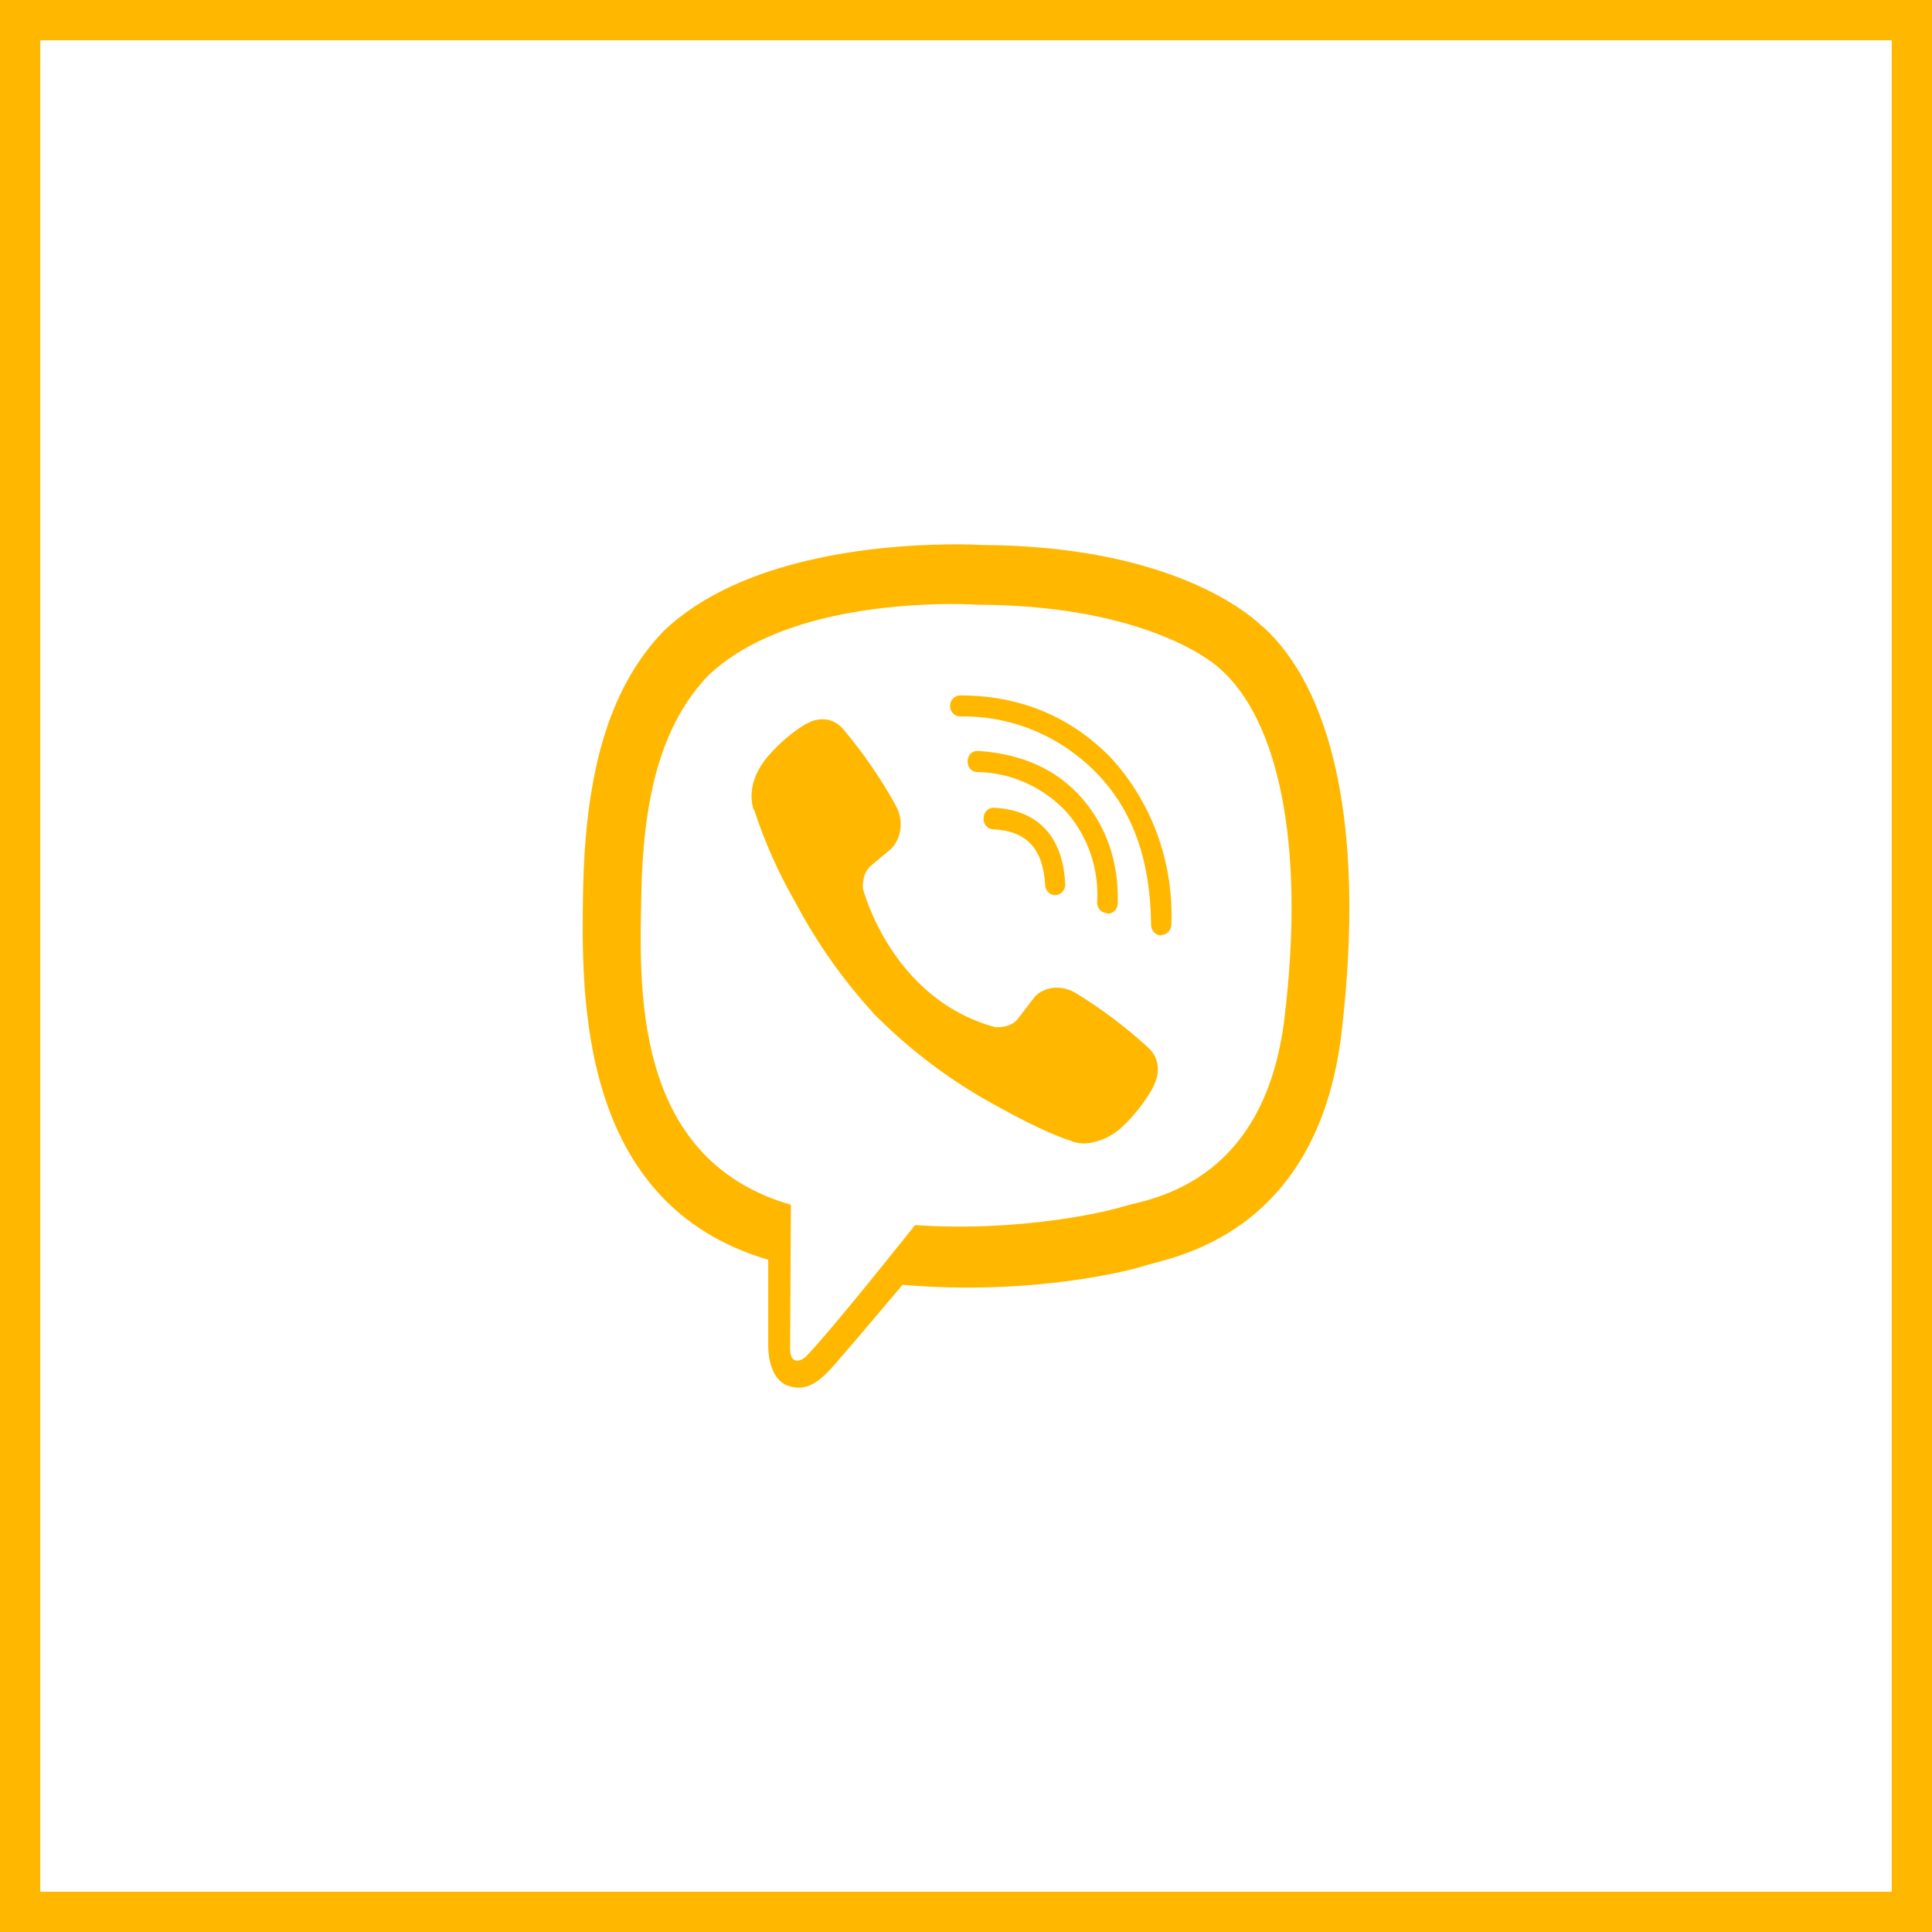
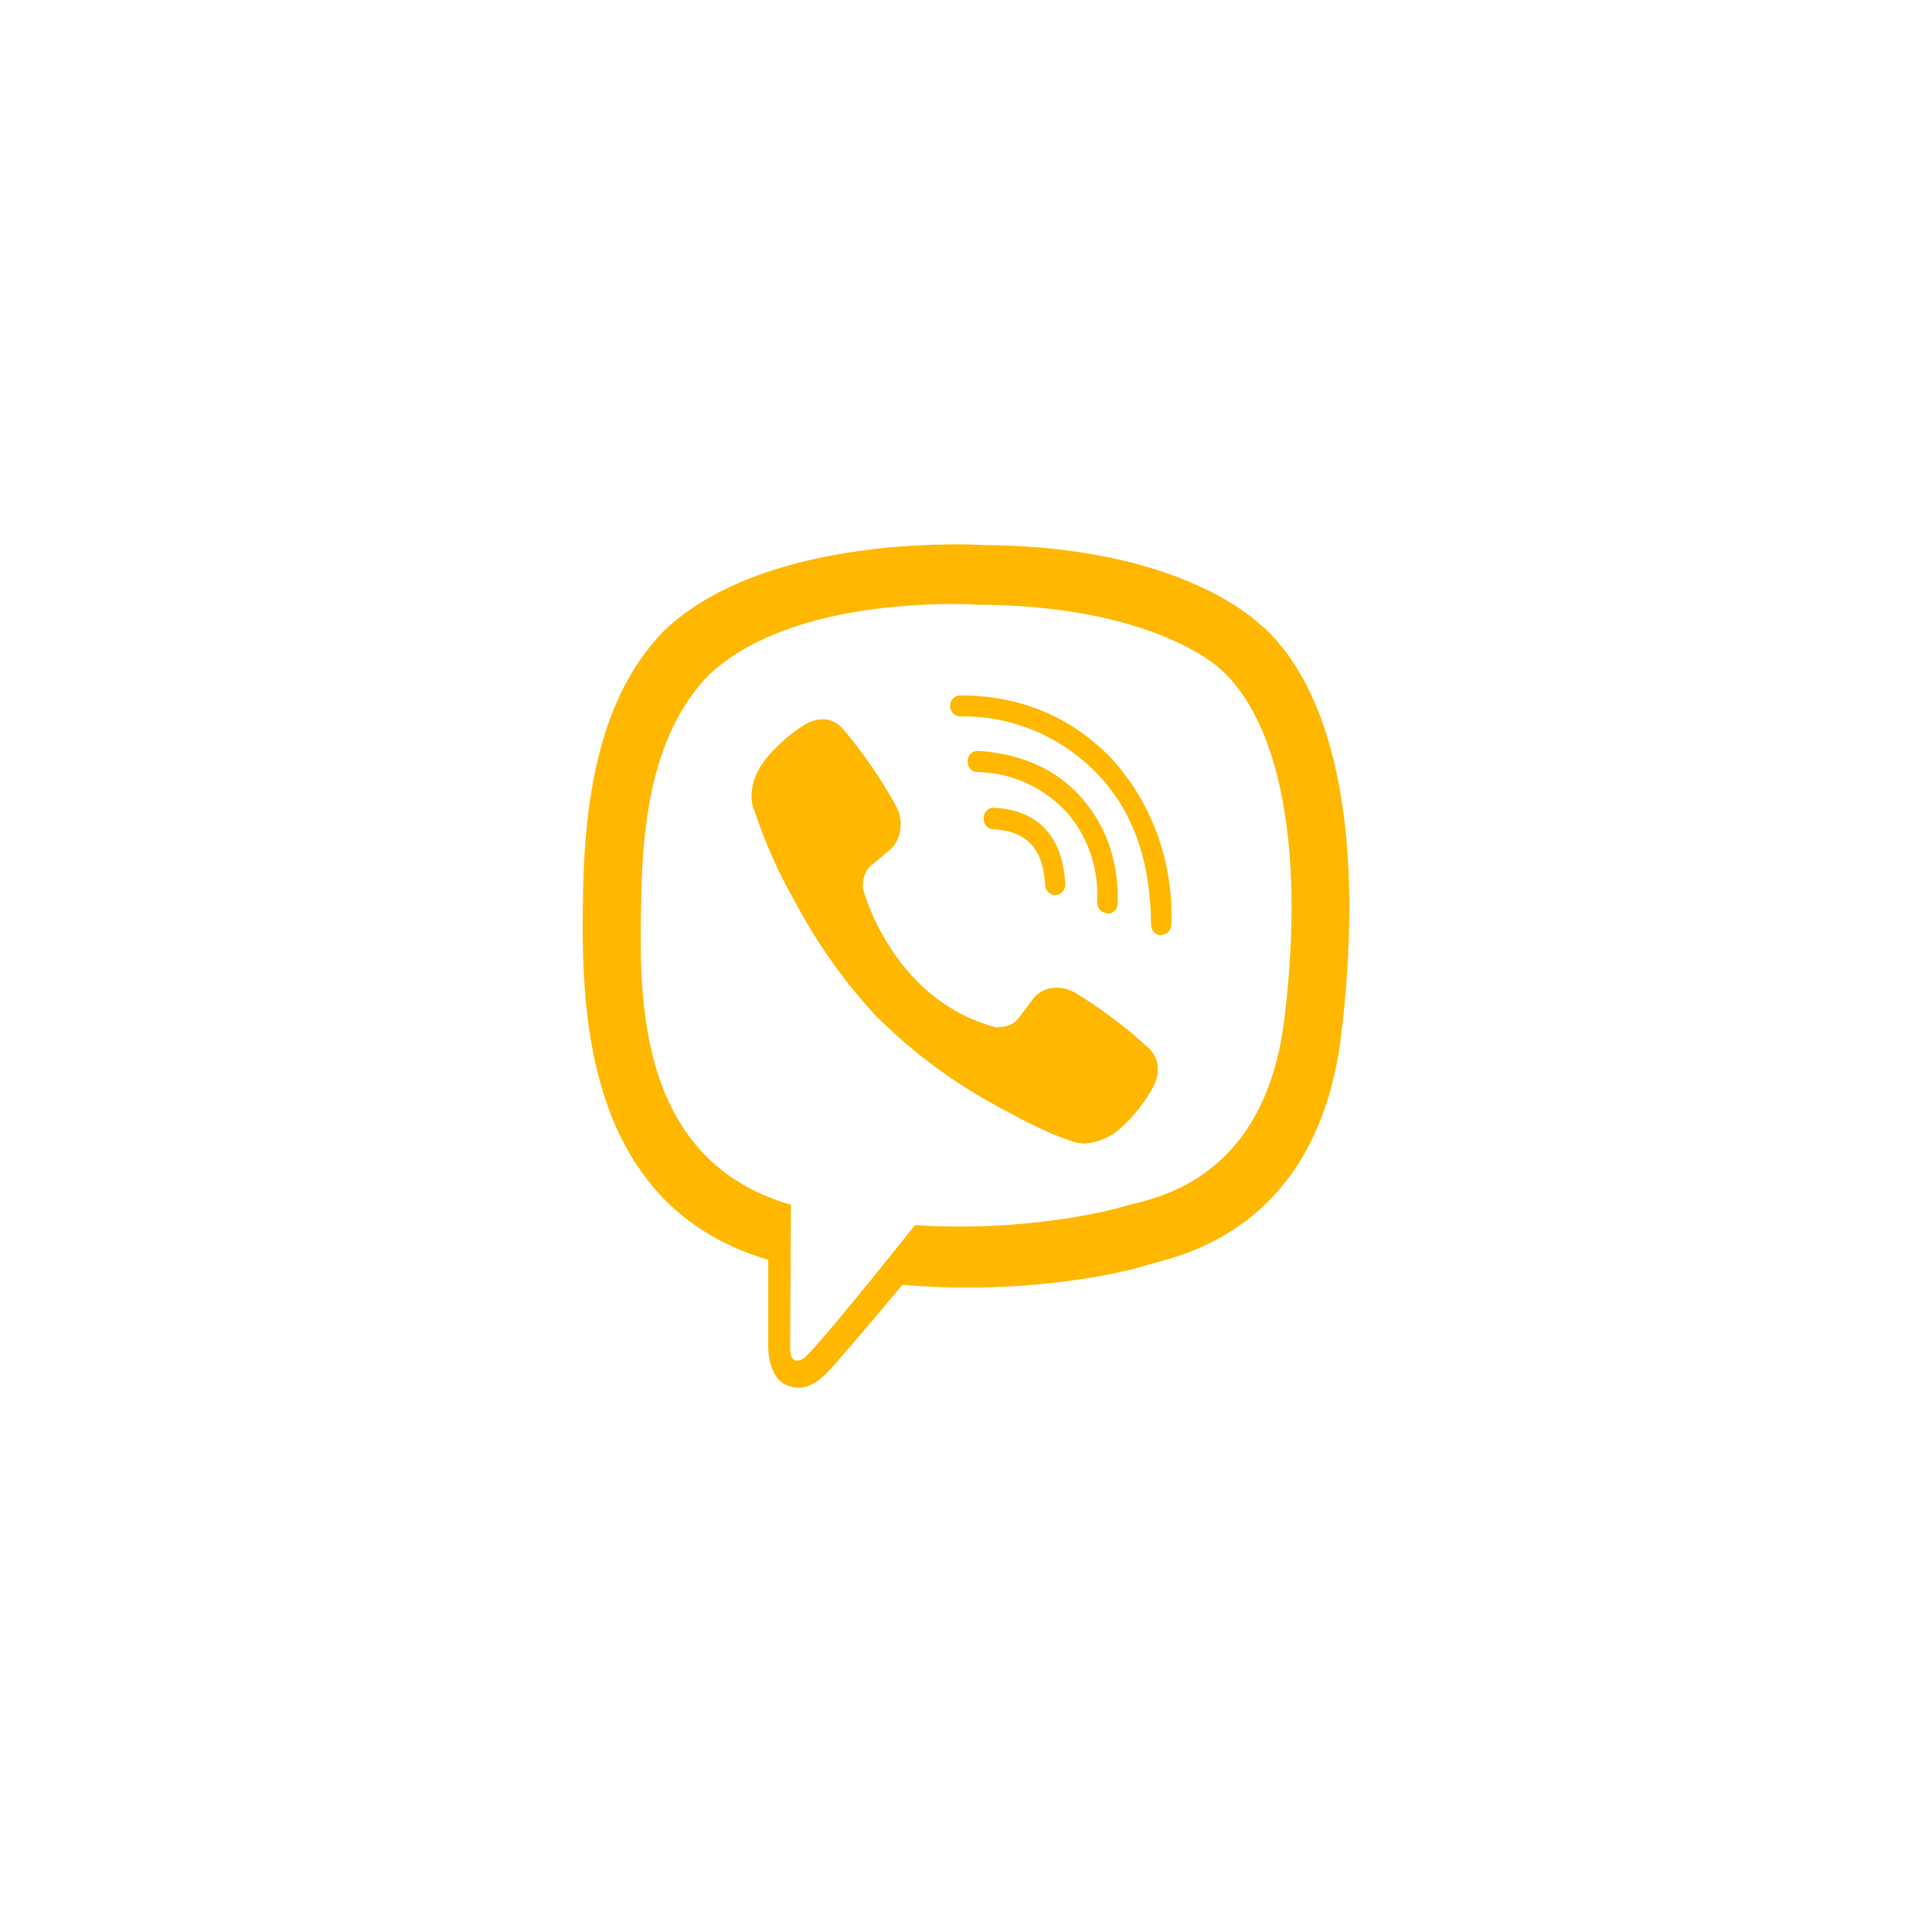
<svg xmlns="http://www.w3.org/2000/svg" width="48" height="48" viewBox="0 0 48 48" fill="none">
-   <rect x="0.5" y="0.5" width="47" height="47" stroke="#FFB700" />
  <path d="M23.499 13.527C21.889 13.547 18.426 13.823 16.489 15.678C15.049 17.169 14.546 19.372 14.487 22.097C14.438 24.812 14.379 29.911 19.086 31.299V33.413C19.086 33.413 19.056 34.26 19.592 34.433C20.252 34.651 20.627 34 21.255 33.301L22.424 31.92C25.645 32.199 28.111 31.555 28.395 31.459C29.049 31.241 32.73 30.75 33.331 25.651C33.948 20.385 33.031 17.067 31.374 15.566H31.364C30.864 15.085 28.856 13.557 24.368 13.54C24.368 13.54 24.035 13.516 23.499 13.526V13.527ZM23.554 15.007C24.011 15.004 24.289 15.024 24.289 15.024C28.088 15.035 29.901 16.228 30.329 16.63C31.724 17.879 32.442 20.87 31.916 25.267C31.416 29.529 28.431 29.799 27.878 29.983C27.643 30.062 25.471 30.621 22.734 30.437C22.734 30.437 20.696 33.005 20.058 33.667C19.957 33.783 19.84 33.817 19.764 33.8C19.657 33.772 19.624 33.633 19.63 33.442L19.65 29.932C15.658 28.78 15.893 24.431 15.935 22.159C15.984 19.888 16.393 18.029 17.608 16.771C19.244 15.226 22.184 15.018 23.553 15.007H23.554ZM23.855 17.278C23.822 17.278 23.79 17.284 23.759 17.297C23.729 17.31 23.701 17.329 23.678 17.353C23.654 17.377 23.636 17.406 23.623 17.438C23.61 17.469 23.604 17.503 23.604 17.537C23.604 17.684 23.718 17.8 23.855 17.8C24.477 17.788 25.095 17.904 25.674 18.142C26.252 18.381 26.78 18.736 27.226 19.188C28.137 20.112 28.582 21.354 28.599 22.977C28.599 23.121 28.709 23.24 28.85 23.24V23.229C28.916 23.23 28.98 23.202 29.027 23.154C29.074 23.105 29.101 23.039 29.102 22.97C29.132 22.206 29.013 21.443 28.753 20.729C28.492 20.014 28.095 19.362 27.586 18.812C26.593 17.799 25.335 17.277 23.855 17.277V17.278ZM20.549 17.879C20.372 17.852 20.191 17.889 20.037 17.984H20.023C19.665 18.203 19.342 18.481 19.066 18.806C18.837 19.082 18.713 19.362 18.681 19.631C18.661 19.791 18.674 19.952 18.72 20.105L18.736 20.116C18.994 20.907 19.331 21.668 19.742 22.384C20.272 23.39 20.924 24.321 21.683 25.153L21.705 25.187L21.741 25.215L21.764 25.242L21.79 25.266C22.59 26.06 23.483 26.744 24.449 27.302C25.553 27.929 26.223 28.226 26.625 28.349V28.355C26.743 28.393 26.85 28.41 26.958 28.41C27.3 28.384 27.625 28.238 27.879 27.997C28.189 27.709 28.452 27.371 28.657 26.995V26.988C28.849 26.61 28.784 26.251 28.506 26.009C27.95 25.501 27.348 25.05 26.709 24.662C26.282 24.42 25.847 24.567 25.671 24.812L25.295 25.306C25.103 25.552 24.753 25.518 24.753 25.518L24.743 25.524C22.133 24.828 21.437 22.07 21.437 22.07C21.437 22.07 21.404 21.694 21.646 21.503L22.116 21.108C22.341 20.916 22.498 20.463 22.257 20.016C21.887 19.348 21.456 18.72 20.97 18.14C20.863 18.003 20.714 17.91 20.548 17.877L20.549 17.879ZM24.289 18.657C23.956 18.657 23.956 19.182 24.292 19.182C24.706 19.189 25.115 19.281 25.495 19.453C25.875 19.625 26.219 19.873 26.507 20.184C26.77 20.487 26.971 20.841 27.101 21.227C27.23 21.612 27.283 22.021 27.258 22.428C27.259 22.497 27.286 22.563 27.333 22.612C27.38 22.66 27.444 22.687 27.51 22.688L27.52 22.701C27.586 22.701 27.65 22.673 27.697 22.624C27.744 22.575 27.771 22.508 27.771 22.439C27.794 21.398 27.484 20.525 26.876 19.826C26.265 19.127 25.413 18.735 24.325 18.657H24.289V18.657ZM24.701 20.068C24.358 20.058 24.345 20.593 24.685 20.604C25.512 20.649 25.913 21.085 25.966 21.982C25.967 22.05 25.993 22.115 26.04 22.163C26.086 22.21 26.149 22.238 26.214 22.238H26.224C26.258 22.236 26.291 22.228 26.321 22.213C26.351 22.198 26.378 22.177 26.401 22.151C26.423 22.125 26.441 22.094 26.452 22.061C26.463 22.028 26.468 21.993 26.465 21.958C26.407 20.789 25.796 20.13 24.711 20.069H24.701V20.068Z" fill="#FFB700" />
</svg>